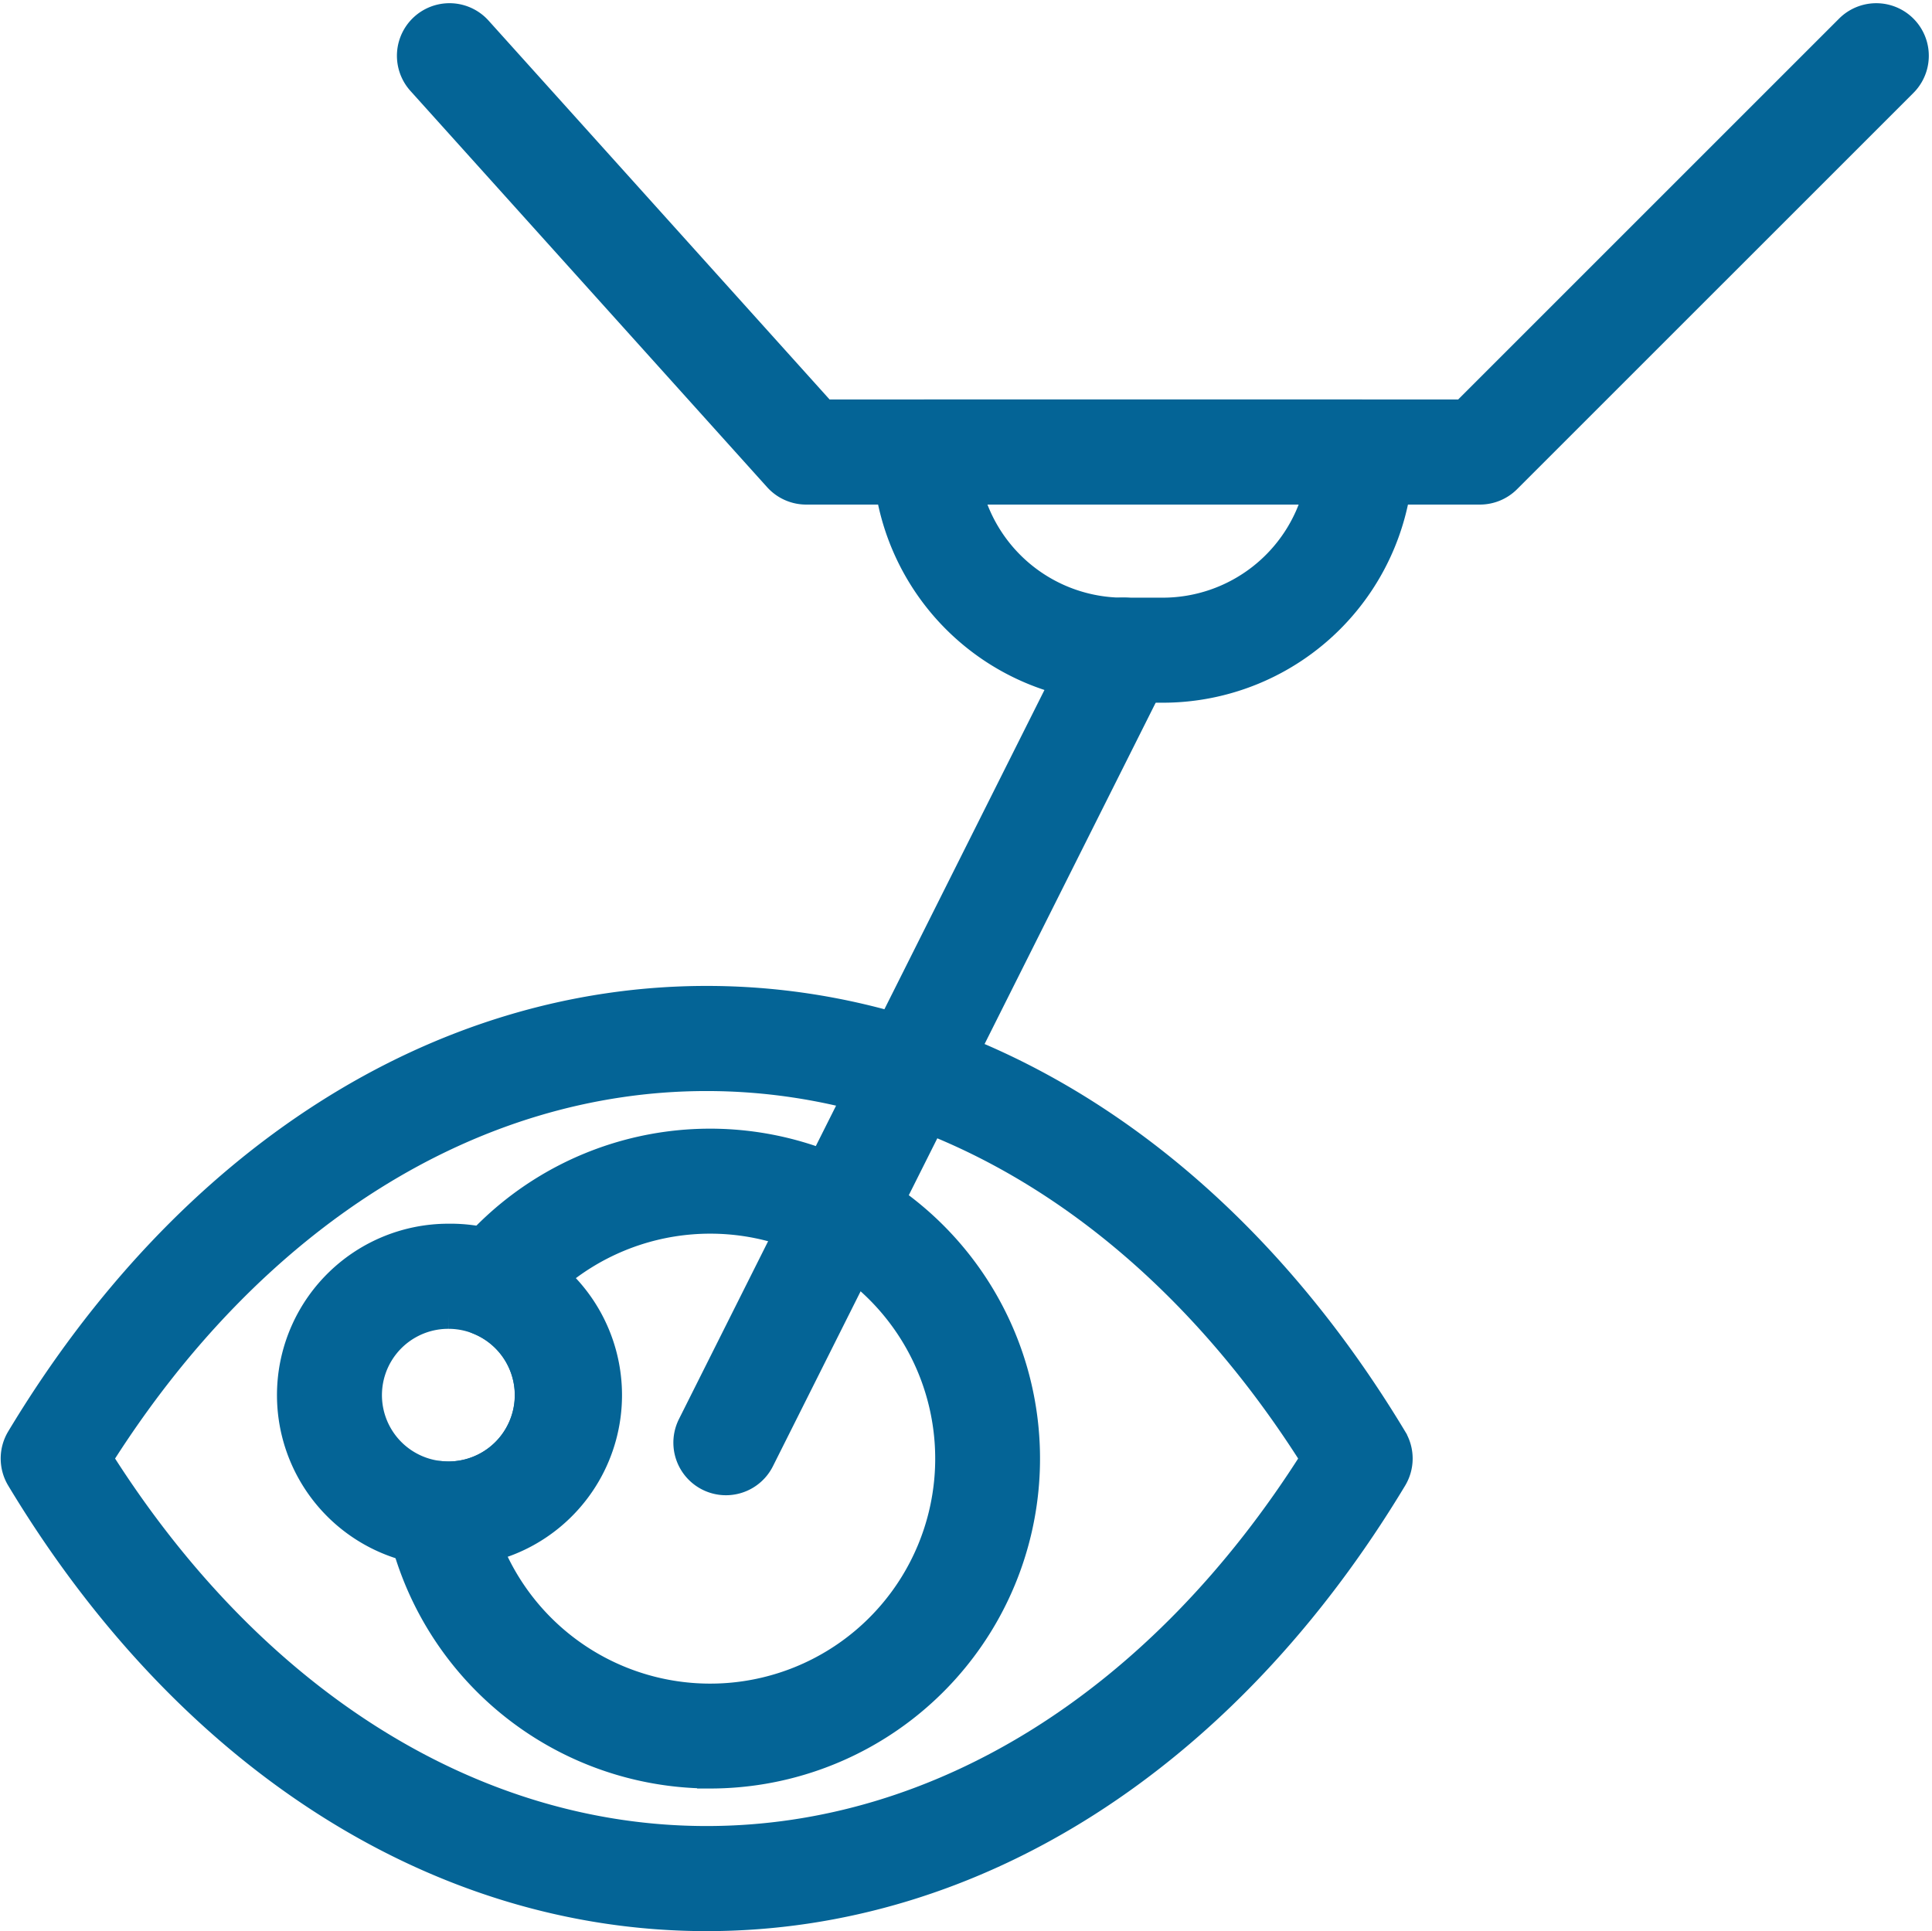
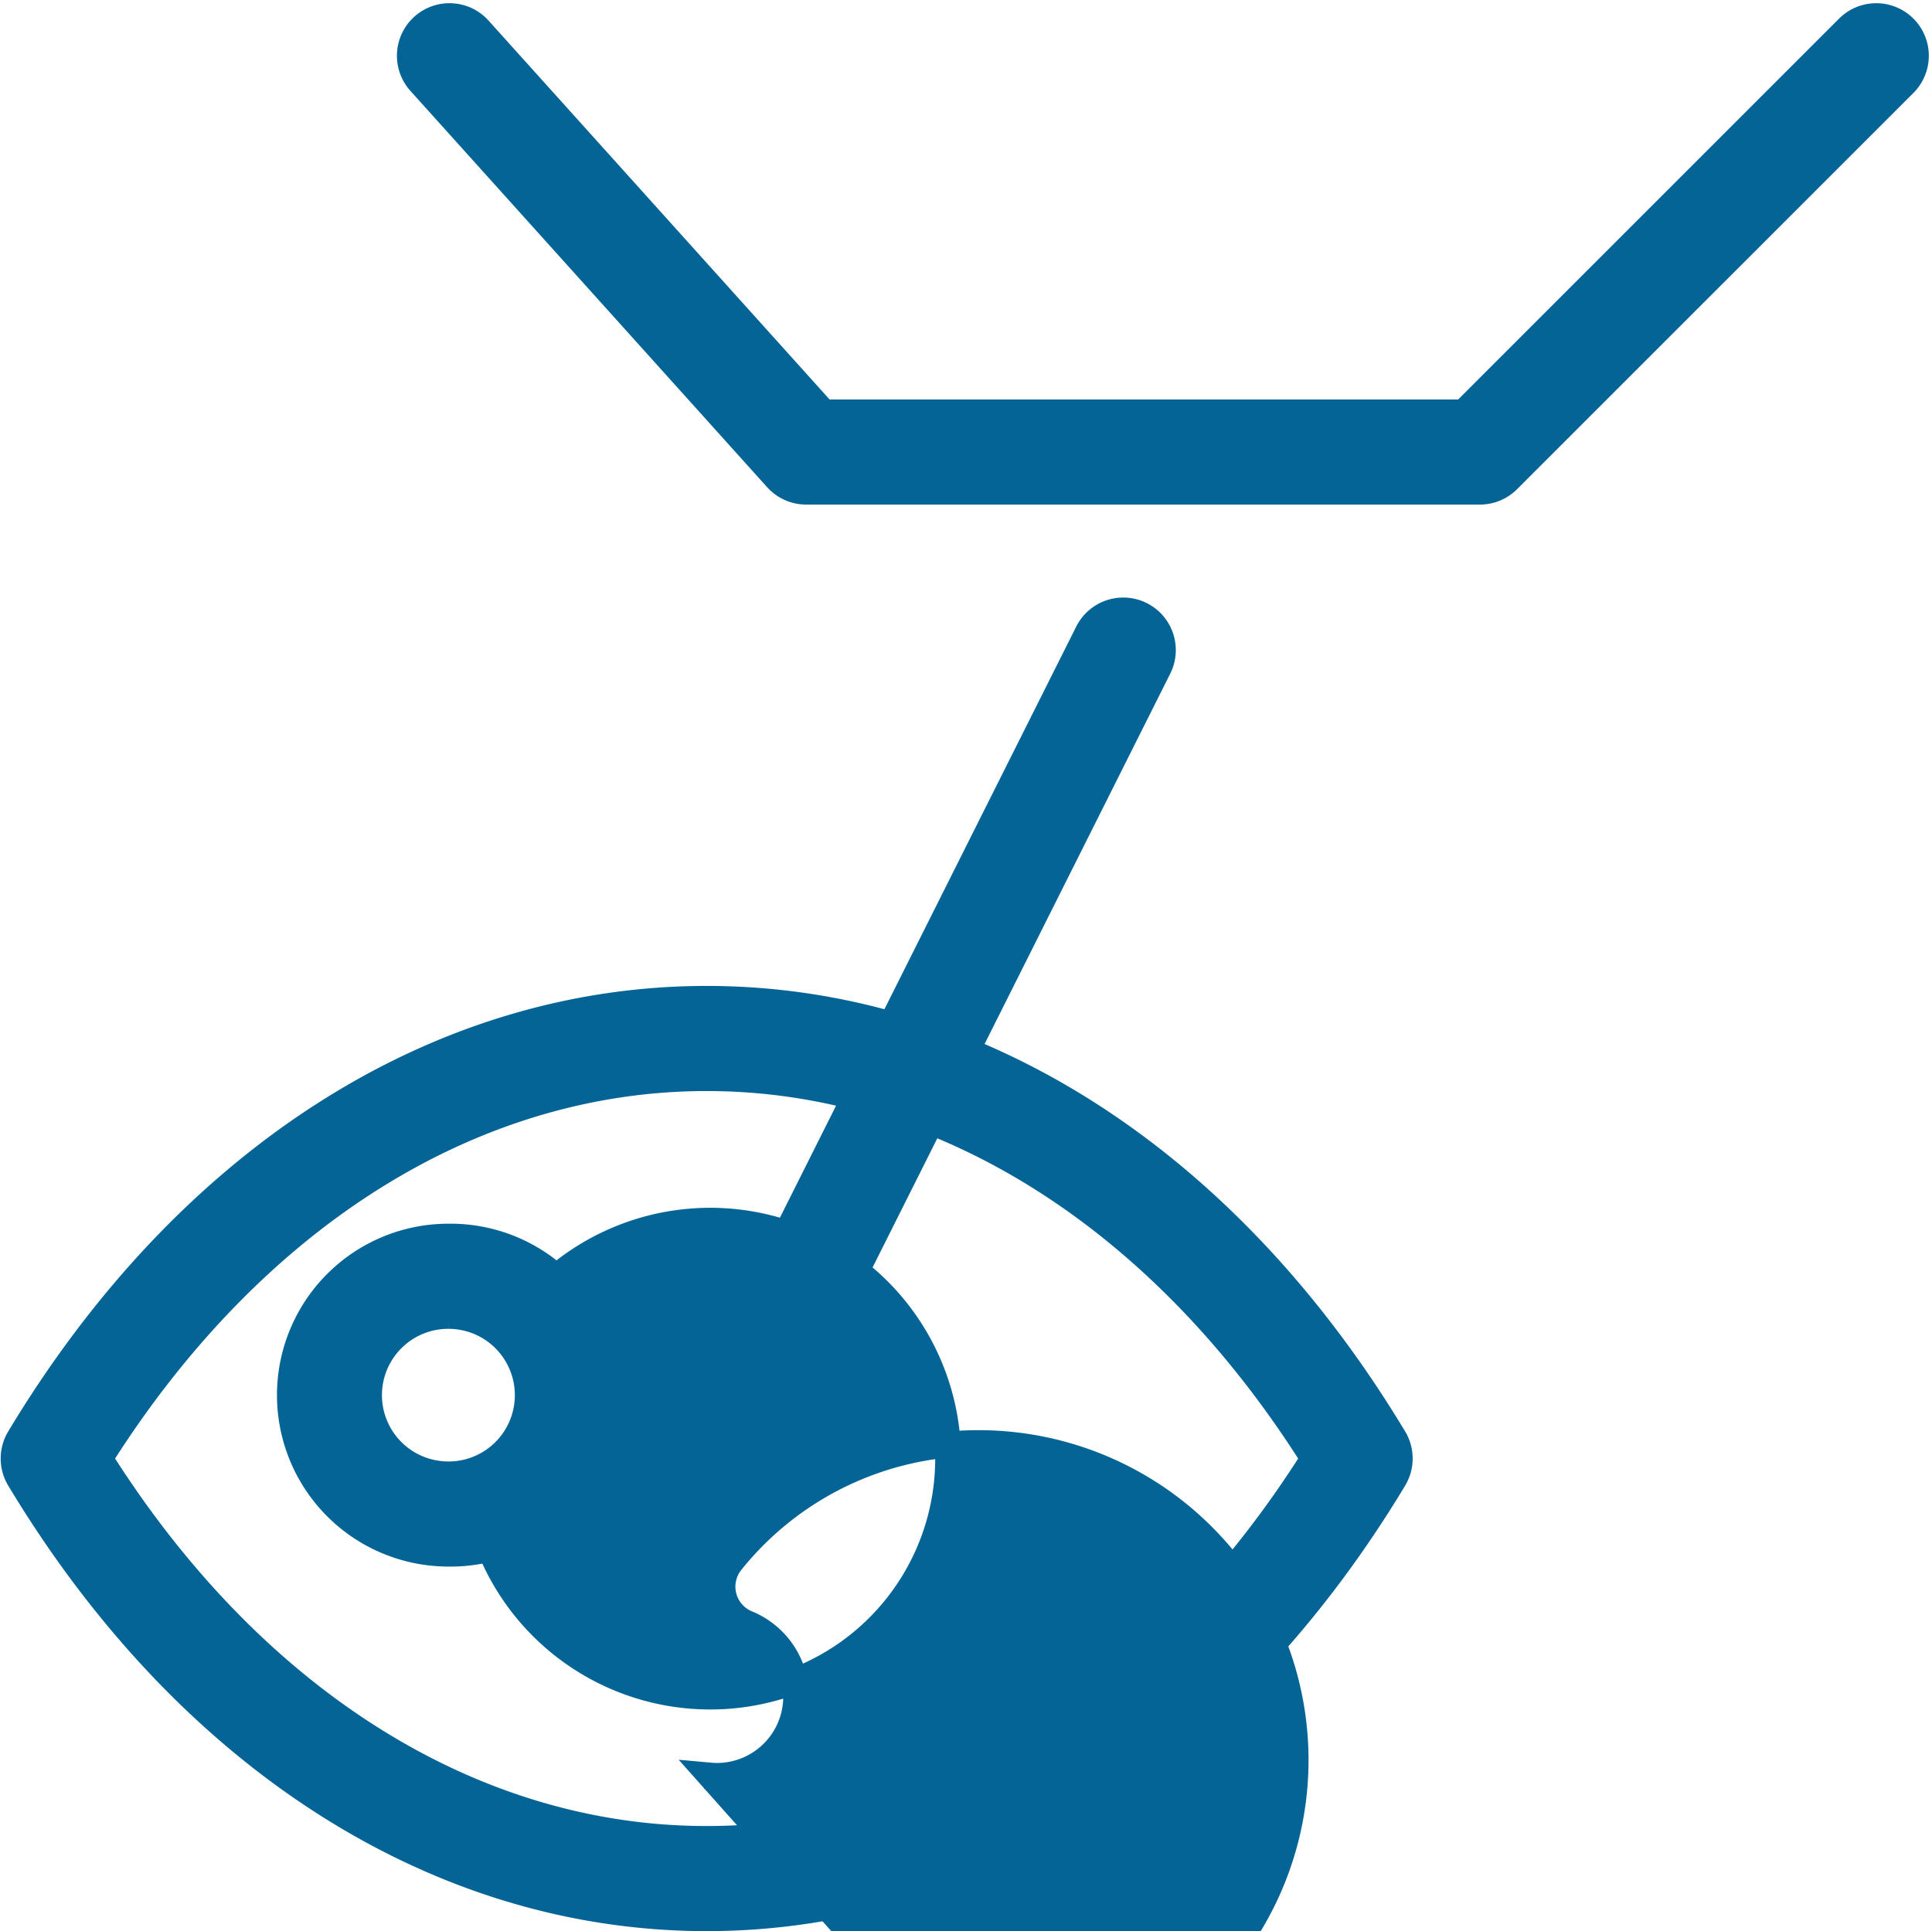
<svg xmlns="http://www.w3.org/2000/svg" width="74.702" height="74.677" viewBox="0 0 74.702 74.677">
  <defs>
    <style>.a{fill:#046496;stroke:#046496;}</style>
  </defs>
  <g transform="translate(-15.476 -15.376)">
    <g transform="translate(16 15.999)">
      <g transform="translate(0 38.003)">
        <path class="a" d="M42.8,299.551c-10.395,0-20.082-6.191-26.578-16.986a1.533,1.533,0,0,1,0-1.58C22.715,270.191,32.4,264,42.8,264s20.083,6.191,26.578,16.986a1.533,1.533,0,0,1,0,1.58C62.88,293.36,53.193,299.551,42.8,299.551ZM19.333,281.776c5.914,9.363,14.423,14.711,23.465,14.711s17.552-5.348,23.465-14.711c-5.913-9.363-14.422-14.711-23.465-14.711S25.246,272.413,19.333,281.776Z" transform="translate(-16 -264)" />
      </g>
      <g transform="translate(14.884 43.52)">
-         <path class="a" d="M125.179,324.518a12.288,12.288,0,0,1-12.017-9.83,1.532,1.532,0,0,1,1.635-1.829c.1.009.186.013.268.013a3.065,3.065,0,0,0,1.162-5.9,1.533,1.533,0,0,1-.613-2.377,12.258,12.258,0,1,1,9.565,19.924Zm-8.518-8.792a9.2,9.2,0,1,0,2.537-10.449,6.134,6.134,0,0,1-2.537,10.449Z" transform="translate(-113.132 -300)" />
+         <path class="a" d="M125.179,324.518c.1.009.186.013.268.013a3.065,3.065,0,0,0,1.162-5.9,1.533,1.533,0,0,1-.613-2.377,12.258,12.258,0,1,1,9.565,19.924Zm-8.518-8.792a9.2,9.2,0,1,0,2.537-10.449,6.134,6.134,0,0,1-2.537,10.449Z" transform="translate(-113.132 -300)" />
      </g>
      <g transform="translate(10.688 47.198)">
        <path class="a" d="M91.88,336.259c-.171,0-.346-.008-.534-.024A6.129,6.129,0,0,1,91.88,324a6.13,6.13,0,1,1,0,12.259Zm0-9.194a3.064,3.064,0,0,0-.269,6.117c.1.009.187.013.269.013a3.065,3.065,0,1,0,0-6.13Z" transform="translate(-85.75 -324)" />
      </g>
      <g transform="translate(26.012 22.985)">
        <path class="a" d="M187.279,199.709a1.533,1.533,0,0,1-1.369-2.22l15.362-30.648a1.532,1.532,0,1,1,2.74,1.373L188.65,198.863A1.532,1.532,0,0,1,187.279,199.709Z" transform="translate(-185.747 -165.996)" />
      </g>
      <g transform="translate(15.324 0)">
        <path class="a" d="M157.375,34.388H131.324a1.532,1.532,0,0,1-1.139-.507L116.393,18.557a1.532,1.532,0,0,1,2.278-2.05l13.335,14.817H156.74l14.875-14.875a1.532,1.532,0,0,1,2.167,2.167L158.458,33.939A1.534,1.534,0,0,1,157.375,34.388Z" transform="translate(-116 -15.999)" />
      </g>
      <g transform="translate(33.712 15.324)">
-         <path class="a" d="M246.727,126.727h-1.532A9.2,9.2,0,0,1,236,117.532,1.532,1.532,0,0,1,237.532,116h16.856a1.532,1.532,0,0,1,1.532,1.532A9.2,9.2,0,0,1,246.727,126.727Zm-7.468-7.662a6.14,6.14,0,0,0,5.936,4.6h1.532a6.14,6.14,0,0,0,5.936-4.6Z" transform="translate(-236 -116)" />
-       </g>
+         </g>
    </g>
  </g>
</svg>